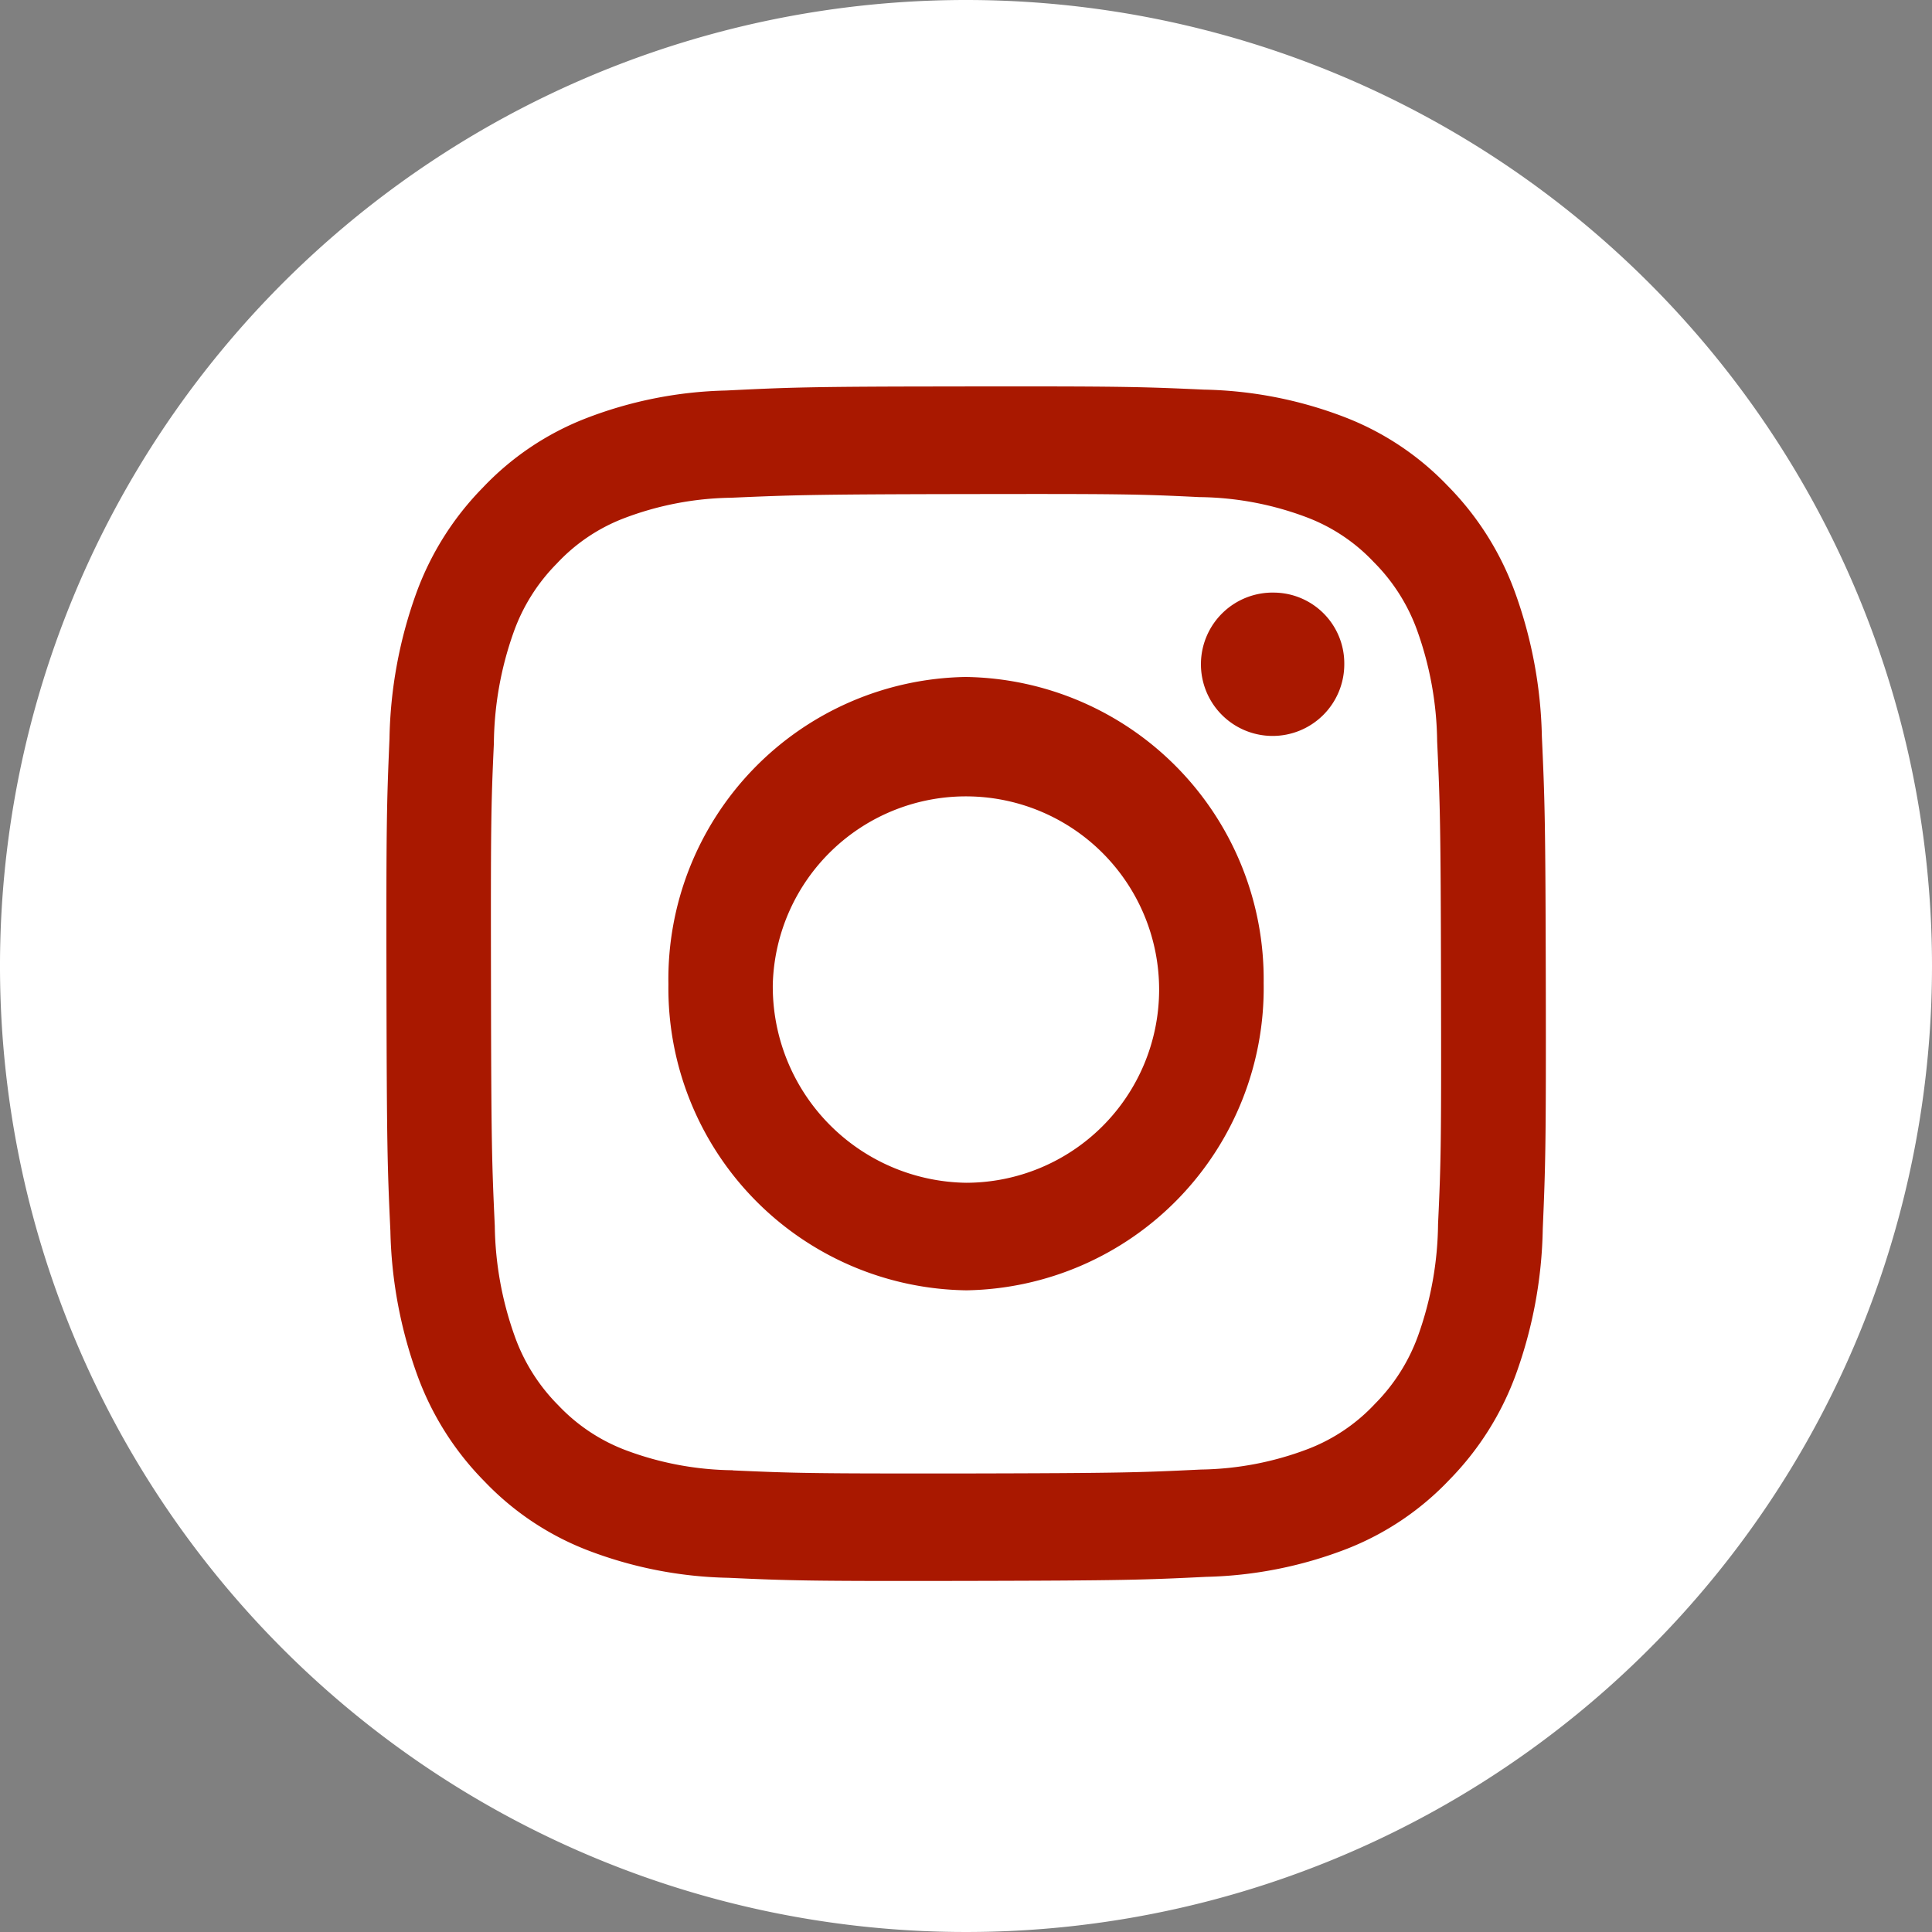
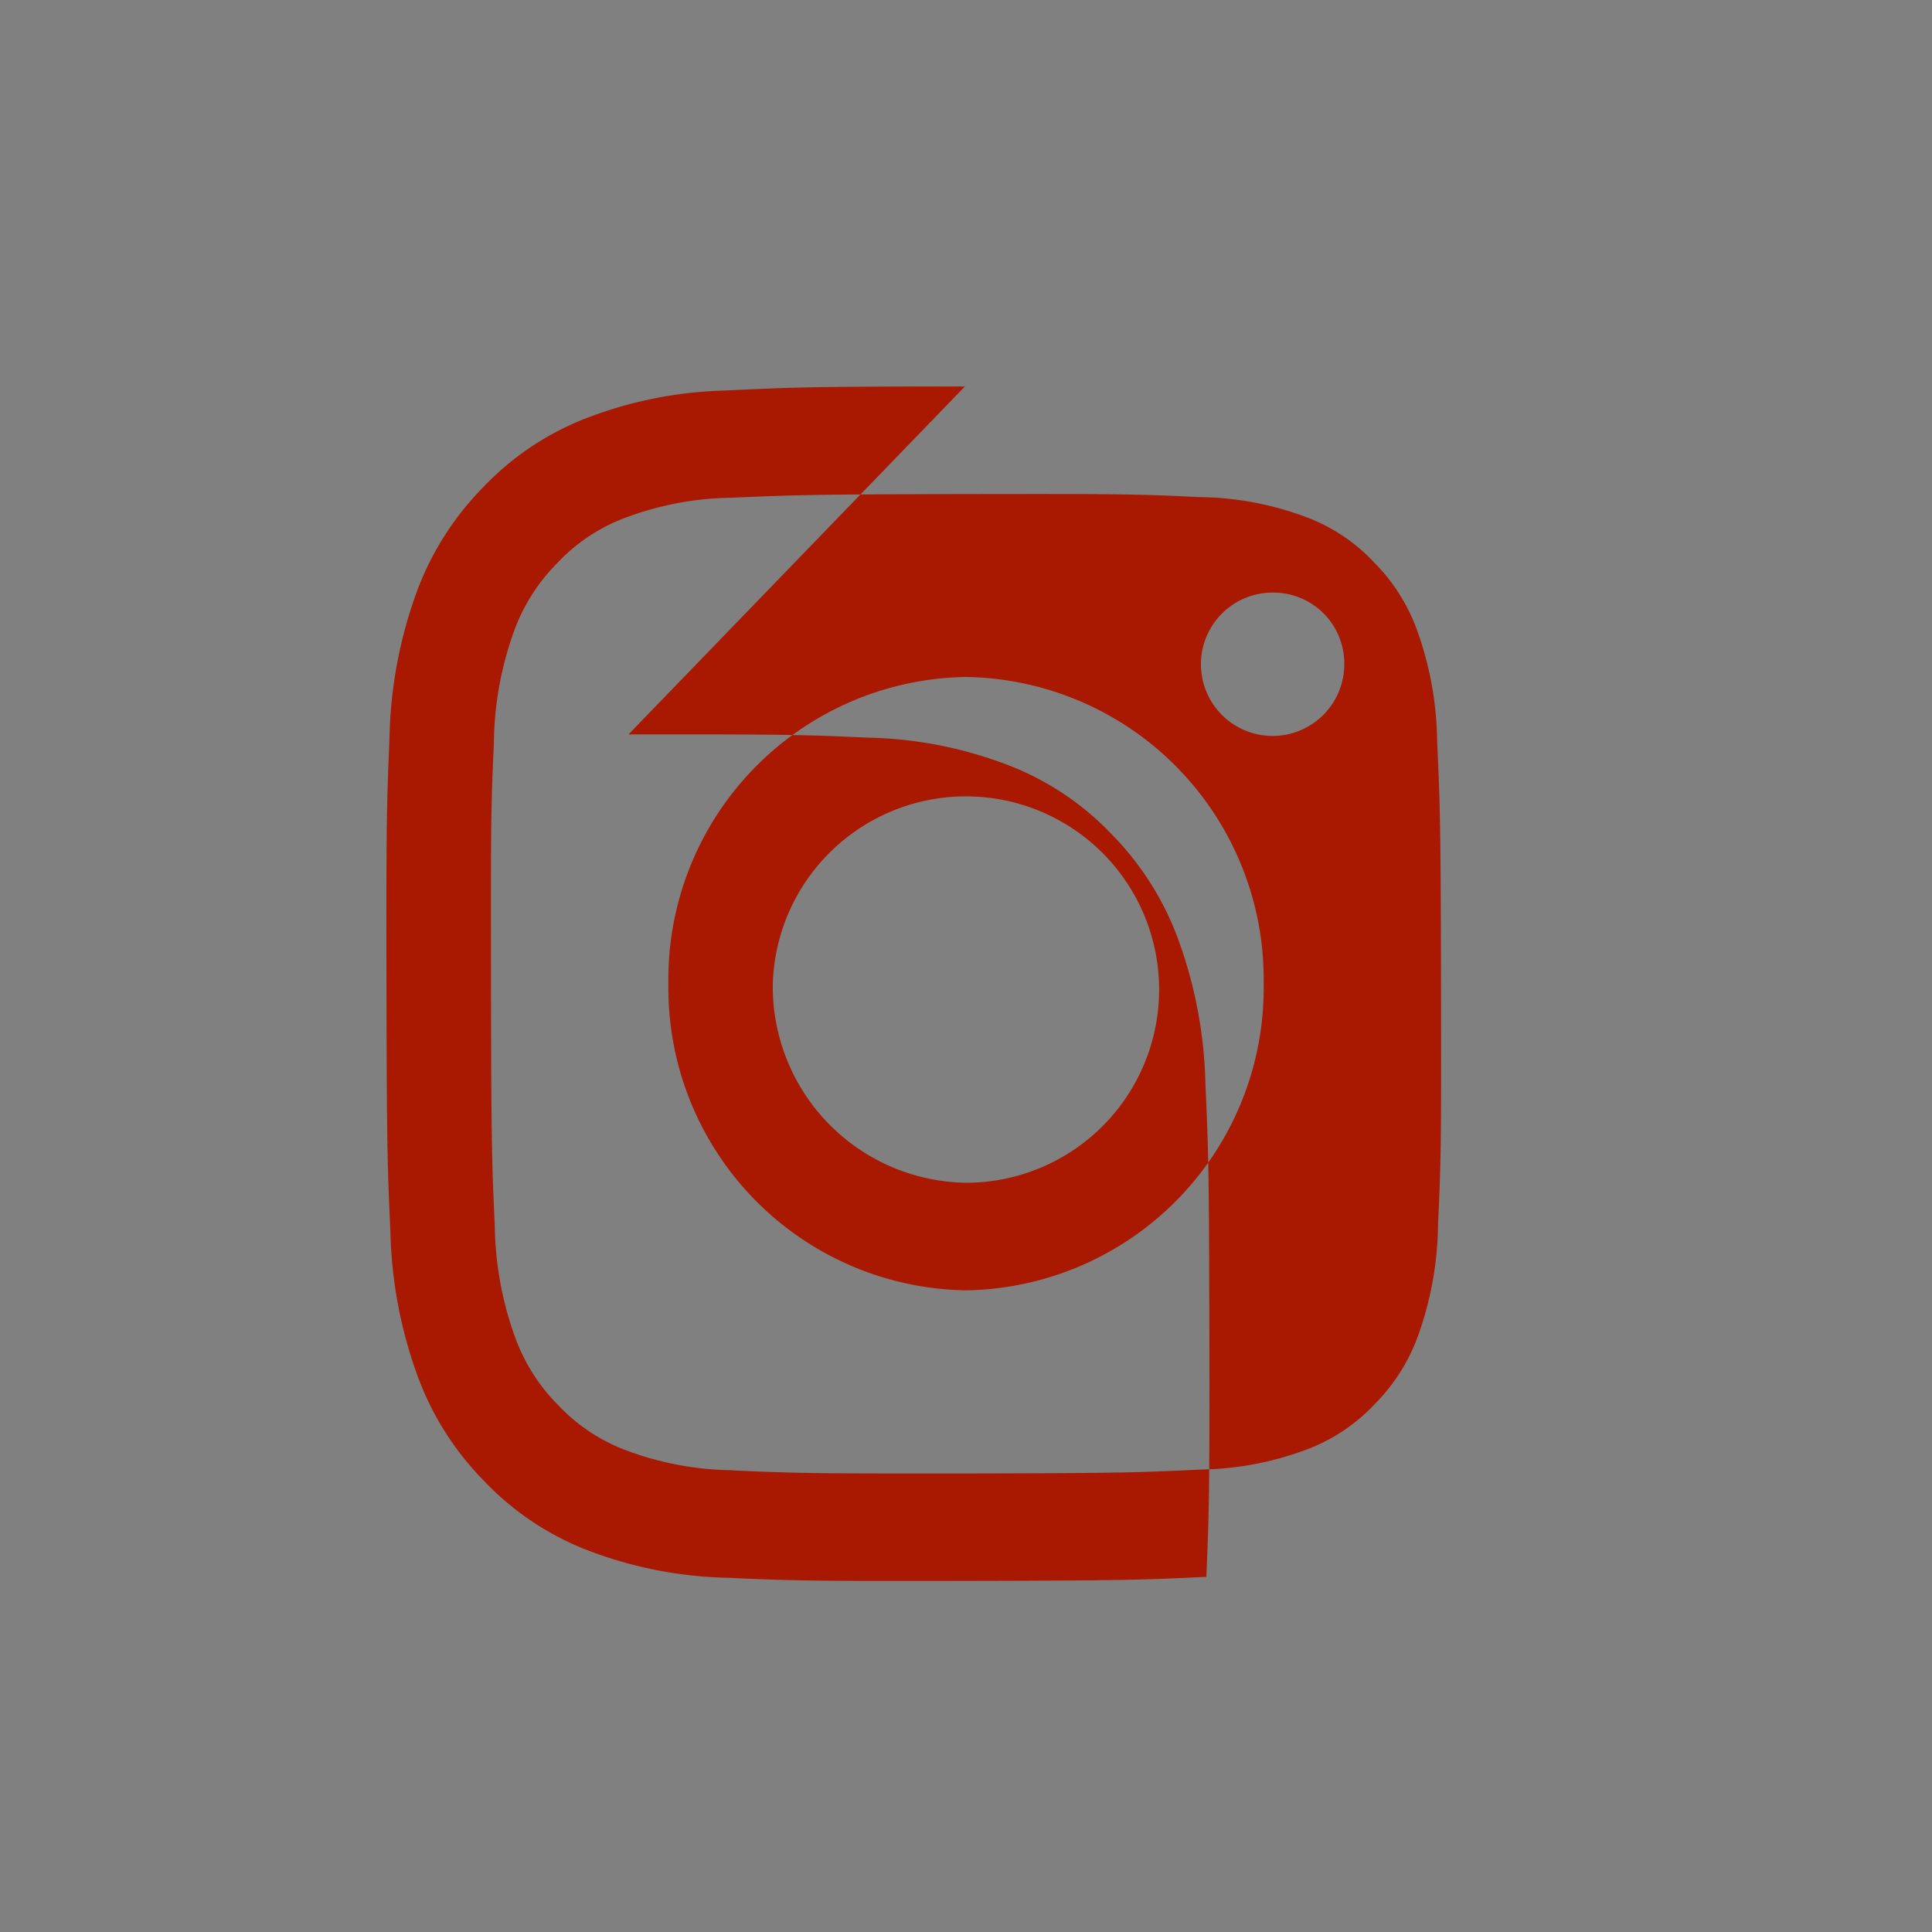
<svg xmlns="http://www.w3.org/2000/svg" width="30" height="30" viewBox="0 0 30 30">
  <rect x="0" y="0" width="30" height="30" fill="#808080" stroke="none" />
  <g id="グループ_123" data-name="グループ 123" transform="translate(-381 -4132)">
    <g id="グループ_122" data-name="グループ 122" transform="translate(321 3961)">
-       <path id="パス_298" data-name="パス 298" d="M30,15A15,15,0,1,1,15,0,15,15,0,0,1,30,15" transform="translate(60 171)" fill="#fff" />
      <g id="グループ_105" data-name="グループ 105" transform="translate(-1100.065 0.695)">
-         <path id="パス_299" data-name="パス 299" d="M8.284,11.592a3,3,0,1,1,3.006,3.086h-.006a3.046,3.046,0,0,1-3-3.086m2.991-4.768a4.694,4.694,0,0,0-4.612,4.771,4.692,4.692,0,0,0,4.63,4.753,4.694,4.694,0,0,0,4.613-4.771,4.694,4.694,0,0,0-4.621-4.753h-.009m4.8-1.31a1.113,1.113,0,1,0,1.082,1.111,1.1,1.1,0,0,0-1.082-1.111h0M7.662,19.142a4.866,4.866,0,0,1-1.671-.315,2.8,2.8,0,0,1-1.036-.692,2.891,2.891,0,0,1-.675-1.065,5.274,5.274,0,0,1-.313-1.722c-.045-.978-.055-1.271-.059-3.747s0-2.769.045-3.748a5.27,5.27,0,0,1,.306-1.722A2.888,2.888,0,0,1,4.93,5.063a2.783,2.783,0,0,1,1.034-.7,4.855,4.855,0,0,1,1.67-.322C8.583,4,8.867,3.988,11.27,3.984s2.688,0,3.637.047a4.845,4.845,0,0,1,1.671.315,2.778,2.778,0,0,1,1.036.692A2.881,2.881,0,0,1,18.289,6.1,5.254,5.254,0,0,1,18.6,7.824c.045.978.055,1.271.06,3.747s0,2.77-.046,3.747a5.282,5.282,0,0,1-.306,1.723,2.892,2.892,0,0,1-.672,1.068,2.789,2.789,0,0,1-1.034.7,4.854,4.854,0,0,1-1.67.322c-.949.046-1.233.056-3.637.061h-.97c-1.536,0-1.863-.012-2.666-.048M11.267,2.313c-2.444,0-2.75.016-3.71.063a6.415,6.415,0,0,0-2.183.435A4.392,4.392,0,0,0,3.781,3.884,4.561,4.561,0,0,0,2.746,5.528,6.993,6.993,0,0,0,2.332,7.78c-.042.989-.052,1.3-.047,3.823s.015,2.834.061,3.824a6.98,6.98,0,0,0,.422,2.25A4.556,4.556,0,0,0,3.81,19.318a4.4,4.4,0,0,0,1.6,1.067,6.436,6.436,0,0,0,2.185.427c.96.044,1.266.053,3.71.048s2.751-.016,3.711-.063a6.443,6.443,0,0,0,2.183-.435,4.4,4.4,0,0,0,1.592-1.073,4.565,4.565,0,0,0,1.035-1.645,6.975,6.975,0,0,0,.414-2.251c.042-.99.052-1.306.047-3.824s-.016-2.834-.061-3.823a6.984,6.984,0,0,0-.422-2.25,4.566,4.566,0,0,0-1.041-1.641,4.395,4.395,0,0,0-1.6-1.066,6.415,6.415,0,0,0-2.185-.427c-.814-.037-1.159-.05-2.736-.05h-.975" transform="translate(1163.781 173.993)" fill="#a91800" />
+         <path id="パス_299" data-name="パス 299" d="M8.284,11.592a3,3,0,1,1,3.006,3.086h-.006a3.046,3.046,0,0,1-3-3.086m2.991-4.768a4.694,4.694,0,0,0-4.612,4.771,4.692,4.692,0,0,0,4.63,4.753,4.694,4.694,0,0,0,4.613-4.771,4.694,4.694,0,0,0-4.621-4.753h-.009m4.8-1.31a1.113,1.113,0,1,0,1.082,1.111,1.1,1.1,0,0,0-1.082-1.111h0M7.662,19.142a4.866,4.866,0,0,1-1.671-.315,2.8,2.8,0,0,1-1.036-.692,2.891,2.891,0,0,1-.675-1.065,5.274,5.274,0,0,1-.313-1.722c-.045-.978-.055-1.271-.059-3.747s0-2.769.045-3.748a5.27,5.27,0,0,1,.306-1.722A2.888,2.888,0,0,1,4.93,5.063a2.783,2.783,0,0,1,1.034-.7,4.855,4.855,0,0,1,1.67-.322C8.583,4,8.867,3.988,11.27,3.984s2.688,0,3.637.047a4.845,4.845,0,0,1,1.671.315,2.778,2.778,0,0,1,1.036.692A2.881,2.881,0,0,1,18.289,6.1,5.254,5.254,0,0,1,18.6,7.824c.045.978.055,1.271.06,3.747s0,2.77-.046,3.747a5.282,5.282,0,0,1-.306,1.723,2.892,2.892,0,0,1-.672,1.068,2.789,2.789,0,0,1-1.034.7,4.854,4.854,0,0,1-1.67.322c-.949.046-1.233.056-3.637.061h-.97c-1.536,0-1.863-.012-2.666-.048M11.267,2.313c-2.444,0-2.75.016-3.71.063a6.415,6.415,0,0,0-2.183.435A4.392,4.392,0,0,0,3.781,3.884,4.561,4.561,0,0,0,2.746,5.528,6.993,6.993,0,0,0,2.332,7.78c-.042.989-.052,1.3-.047,3.823s.015,2.834.061,3.824a6.98,6.98,0,0,0,.422,2.25A4.556,4.556,0,0,0,3.81,19.318a4.4,4.4,0,0,0,1.6,1.067,6.436,6.436,0,0,0,2.185.427c.96.044,1.266.053,3.71.048s2.751-.016,3.711-.063c.042-.99.052-1.306.047-3.824s-.016-2.834-.061-3.823a6.984,6.984,0,0,0-.422-2.25,4.566,4.566,0,0,0-1.041-1.641,4.395,4.395,0,0,0-1.6-1.066,6.415,6.415,0,0,0-2.185-.427c-.814-.037-1.159-.05-2.736-.05h-.975" transform="translate(1163.781 173.993)" fill="#a91800" />
      </g>
    </g>
  </g>
</svg>